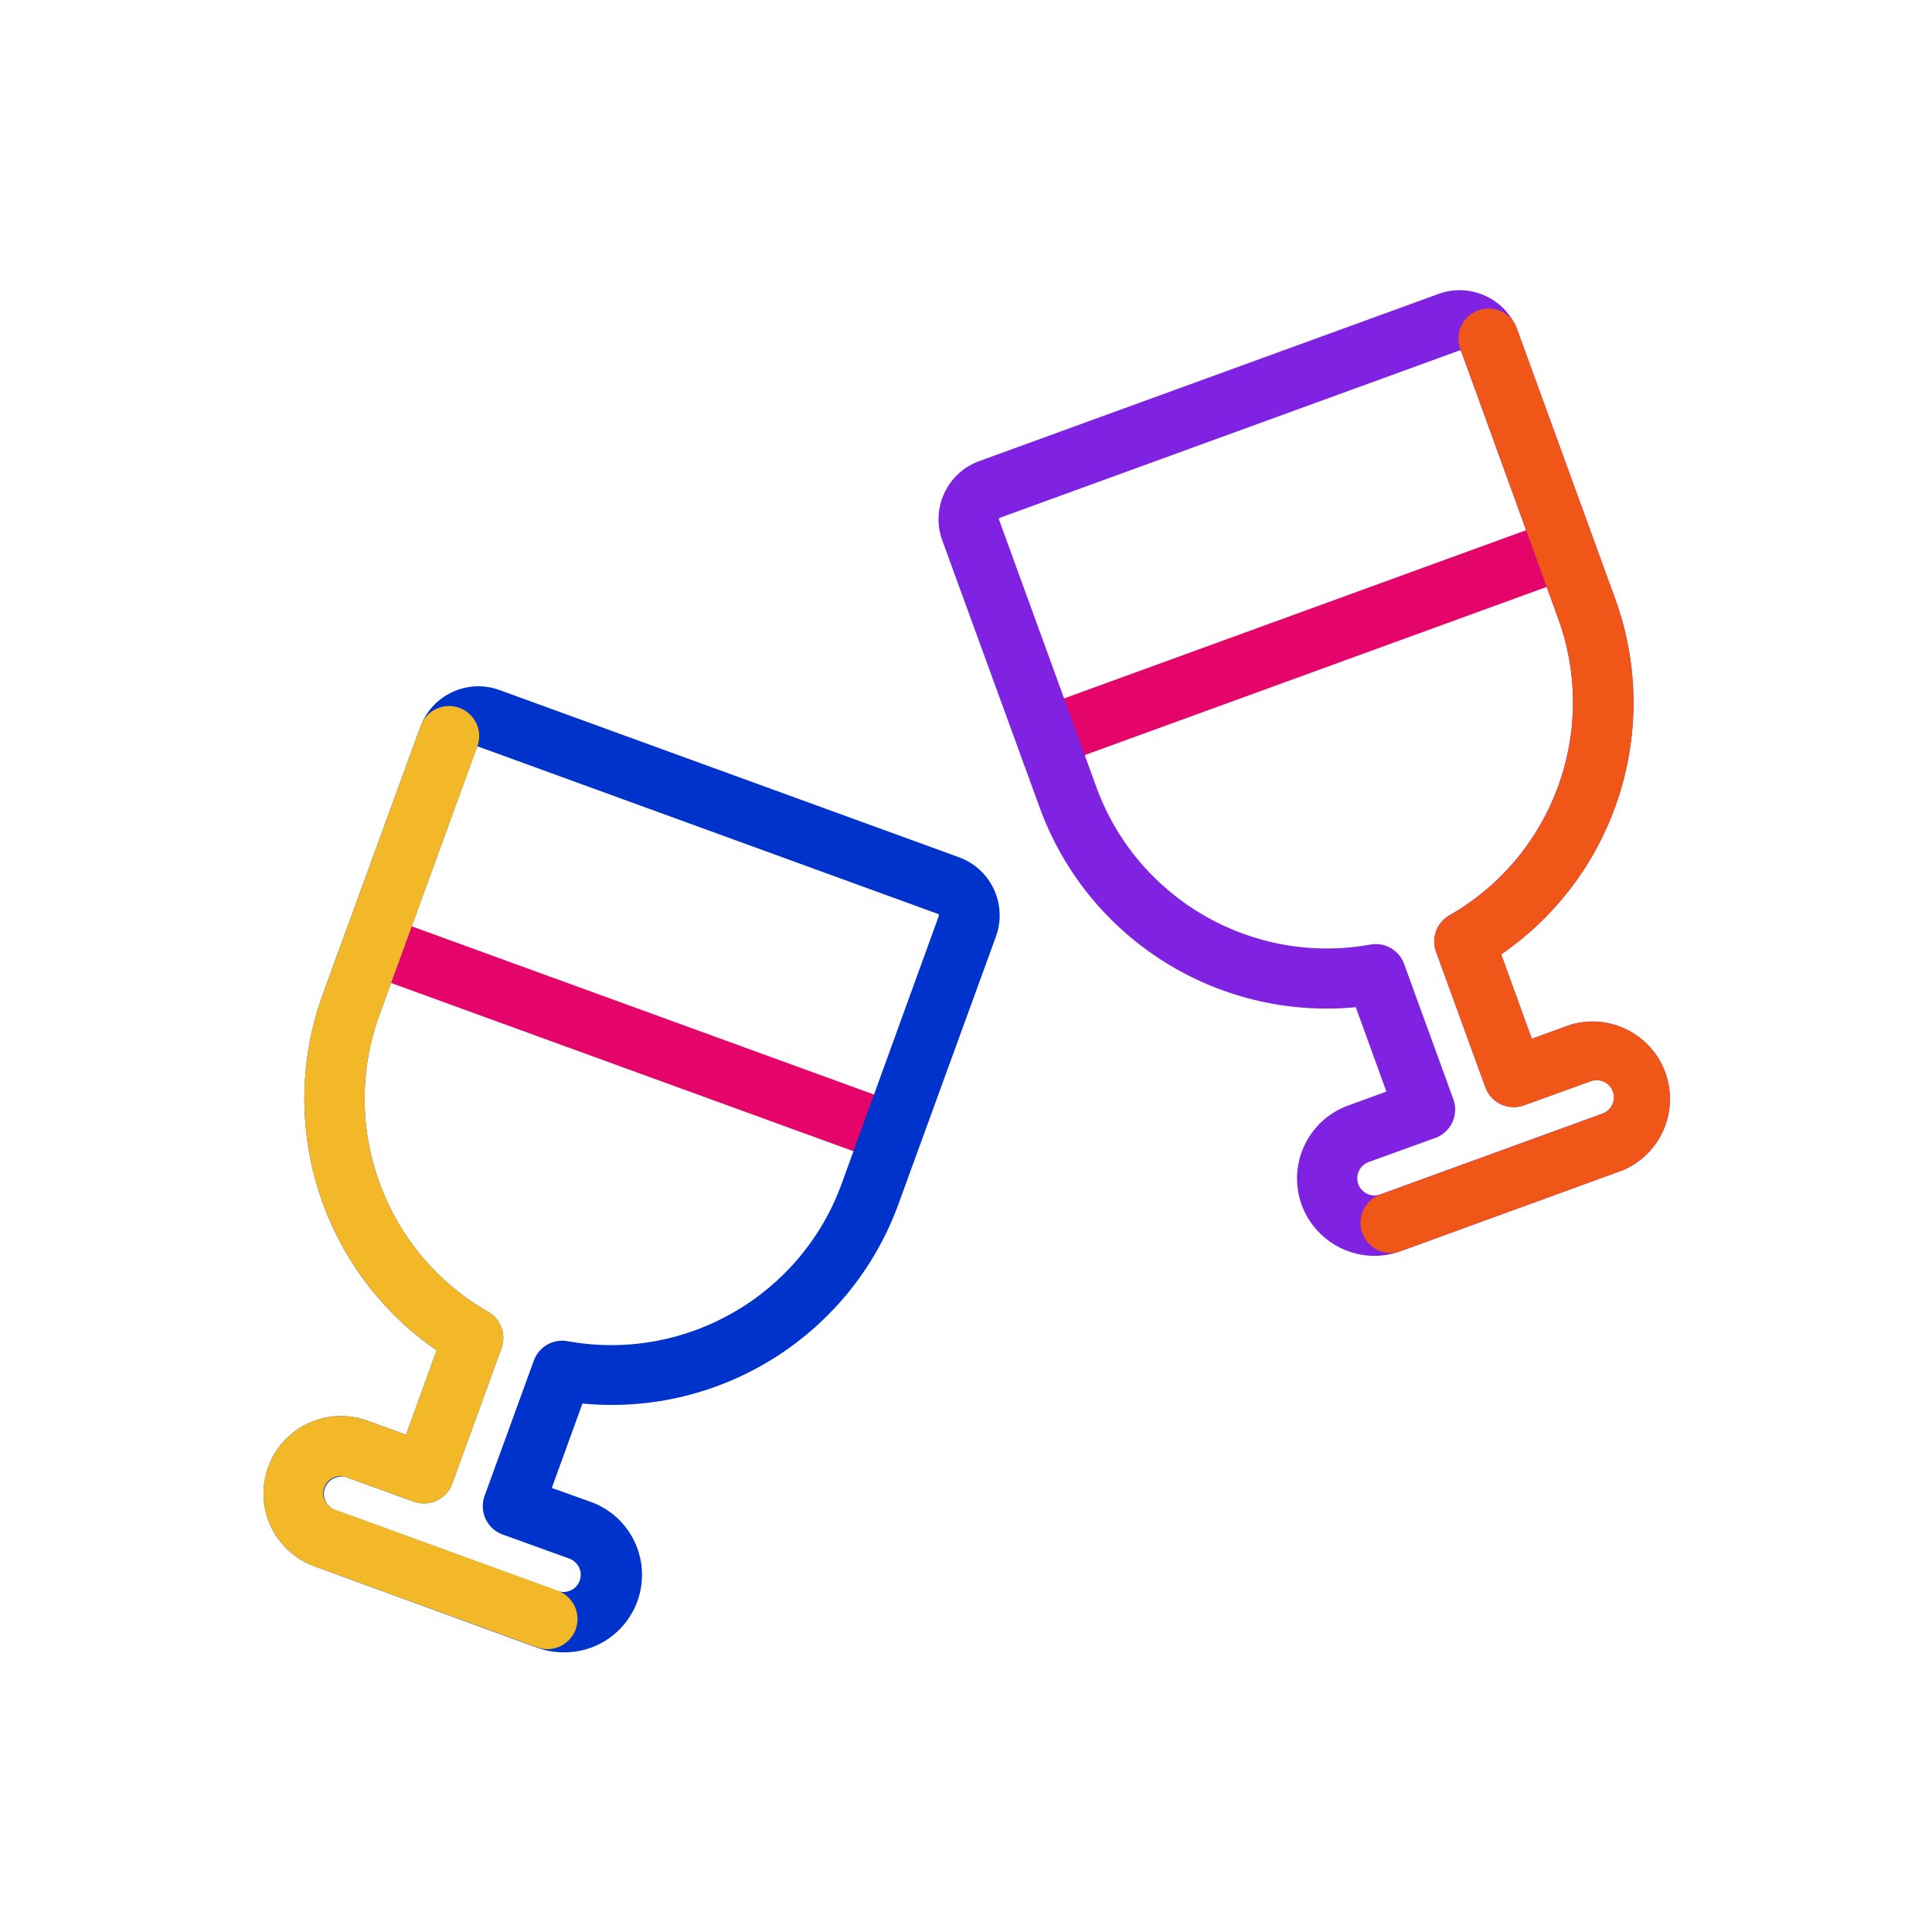
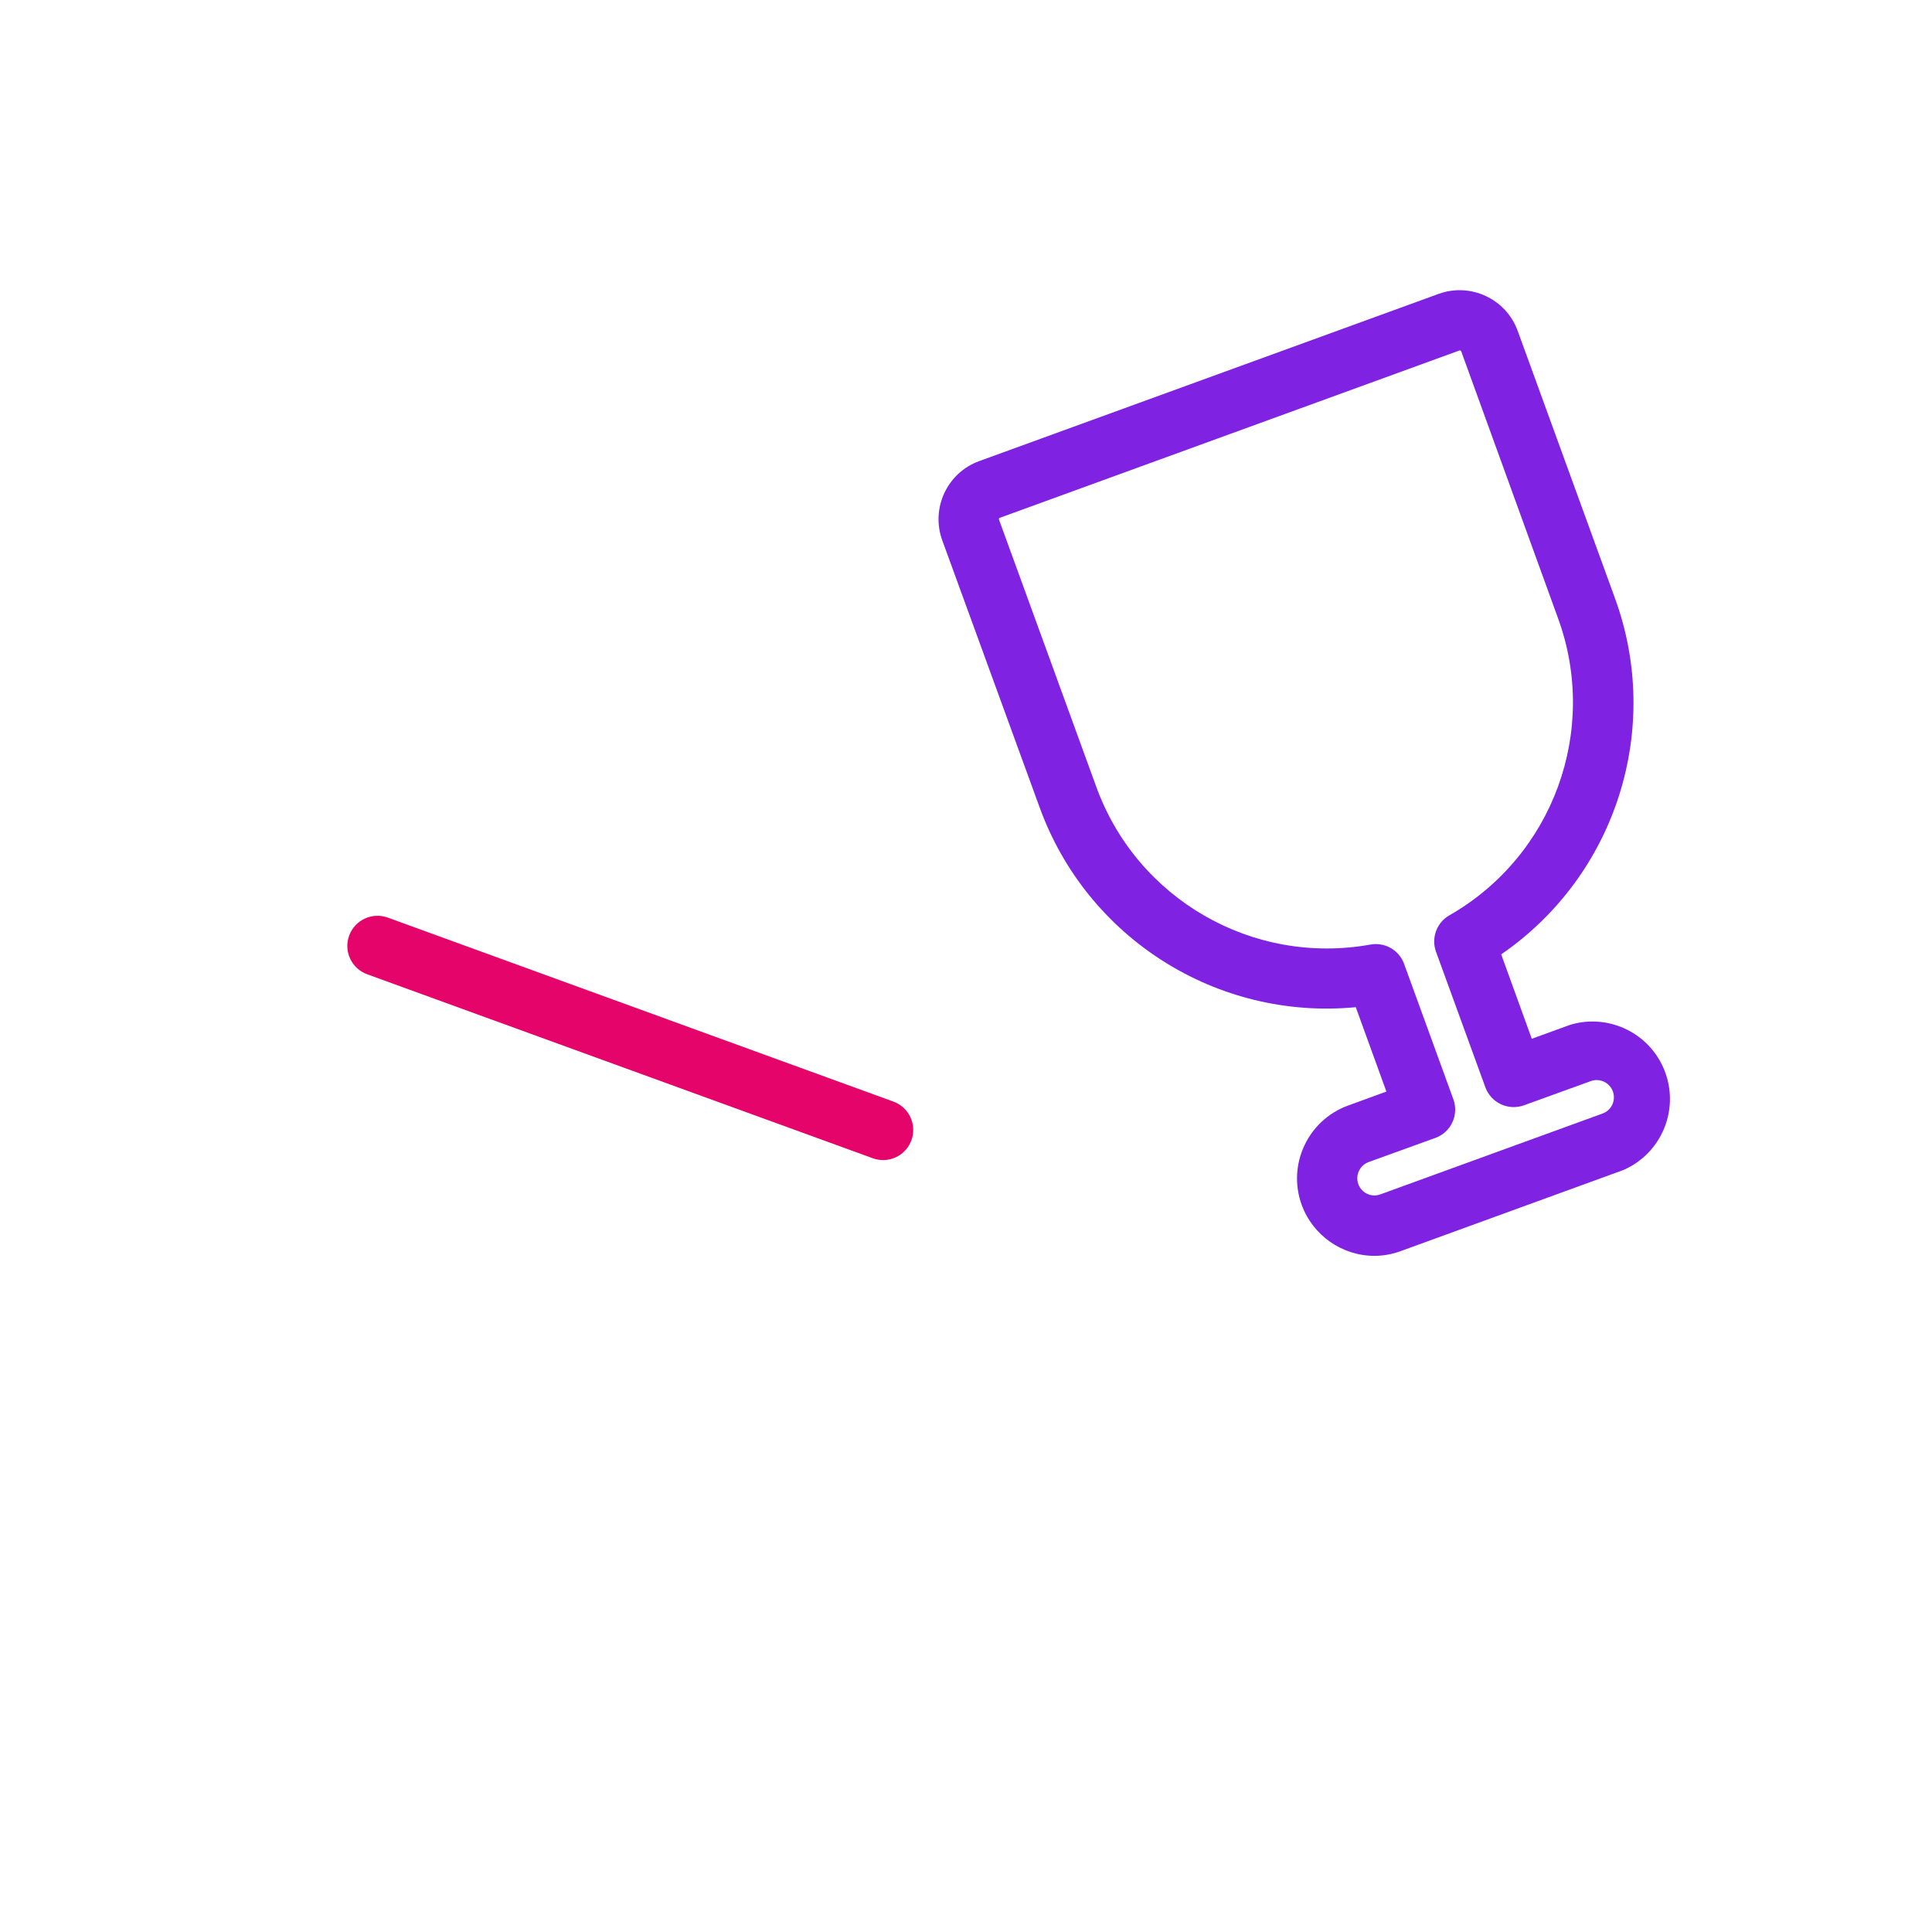
<svg xmlns="http://www.w3.org/2000/svg" height="60" viewBox="0 0 60 60" width="60">
  <g fill="none" fill-rule="evenodd" transform="translate(8 9)">
-     <path d="m24.762 14.726c-.455 0-.844-.326-.923-.774-.079-.447.175-.887.603-1.042l15.701-5.716c.486-.177 1.023.073 1.2.56.177.485-.074 1.023-.56 1.2l-15.693 5.714c-.105.039-.215.058-.327.058z" fill="#e5046a" />
    <path d="m34.685 30.002c-1.01-.002-1.912-.635-2.26-1.584-.452-1.248.191-2.627 1.438-3.083l1.193-.435-.951-2.621c-4.311.413-8.354-2.147-9.824-6.22l-3.019-8.281c-.36-.995.152-2.094 1.146-2.457l14.275-5.196c.992-.355 2.086.157 2.449 1.146l3.016 8.29c1.492 4.064.04 8.623-3.527 11.078l.95 2.621 1.194-.434c1.219-.366 2.512.282 2.95 1.477.437 1.196-.132 2.525-1.299 3.033l-6.907 2.515c-.264.098-.543.15-.824.151zm.041-9.683c.394 0 .746.246.88.616l1.53 4.205c.085.234.073.491-.032.716-.105.226-.296.4-.53.484l-2.072.749c-.203.075-.34.264-.35.48-.01.215.111.415.307.507.128.06.275.066.408.017l6.907-2.513c.18-.067.309-.224.34-.413.032-.189-.039-.38-.187-.502-.147-.122-.348-.156-.528-.089l-2.07.75c-.234.084-.492.073-.717-.033-.225-.105-.4-.296-.484-.53l-1.531-4.205c-.156-.428.02-.906.415-1.132 3.227-1.845 4.65-5.748 3.37-9.237l-3.002-8.277c-.01-.023-.034-.034-.058-.027l-14.272 5.196c-.012.003-.02.012-.025.023-.004.01-.004.023 0 .033l3.017 8.287c1.262 3.496 4.863 5.57 8.52 4.91.055-.01.11-.015.165-.015z" fill="#8022e1" fill-rule="nonzero" />
-     <path d="m35.189 29.913c-.455 0-.844-.326-.923-.774s.175-.888.603-1.043l6.907-2.512c.179-.067.309-.225.34-.413.032-.19-.04-.38-.187-.502s-.349-.156-.528-.089l-2.07.749c-.234.085-.492.073-.717-.032s-.4-.296-.484-.53l-1.53-4.205c-.156-.428.02-.907.415-1.133 3.226-1.844 4.65-5.747 3.37-9.236l-3.005-8.281c-.148-.32-.103-.697.116-.974s.575-.408.92-.337c.347.07.624.33.717.67l3.016 8.29c1.492 4.064.04 8.623-3.527 11.078l.95 2.621 1.194-.434c1.219-.366 2.512.282 2.95 1.477.437 1.196-.132 2.525-1.299 3.033l-6.907 2.515c-.102.04-.21.06-.32.062z" fill="#f05618" />
    <path d="m19.426 27.027c-.11 0-.218-.018-.32-.056l-15.703-5.714c-.486-.177-.737-.714-.56-1.2s.714-.737 1.2-.56l15.702 5.714c.427.155.681.595.602 1.043-.079.447-.468.774-.922.773z" fill="#e5046a" />
-     <path d="m9.502 42.315c-.28 0-.56-.05-.824-.146l-6.907-2.524c-.81-.293-1.401-.996-1.551-1.843-.15-.848.164-1.711.824-2.264s1.565-.711 2.373-.415l1.193.435.95-2.622c-3.567-2.455-5.018-7.014-3.527-11.08l3.022-8.282c.363-.993 1.46-1.506 2.455-1.145l14.275 5.195c.993.363 1.506 1.462 1.146 2.457l-3.019 8.287c-1.47 4.073-5.513 6.633-9.824 6.22l-.951 2.621 1.187.425c1.114.389 1.782 1.528 1.578 2.69s-1.22 2.005-2.4 1.99zm-6.909-5.456c-.224.001-.424.141-.502.352-.048.133-.041.28.019.408s.168.227.302.275l6.907 2.515c.276.1.581-.043.683-.318.049-.133.043-.28-.017-.409-.06-.128-.168-.227-.301-.277l-2.073-.749c-.234-.084-.424-.258-.53-.483-.105-.225-.117-.483-.032-.717l1.53-4.203c.156-.429.598-.683 1.047-.601 3.657.661 7.258-1.414 8.52-4.91l3.011-8.301c.005-.011.005-.023 0-.034-.004-.011-.013-.02-.024-.023l-14.269-5.194c-.01-.005-.023-.004-.034 0-.01.006-.018.015-.022.026l-3.018 8.286c-1.28 3.489.145 7.392 3.37 9.238.392.225.567.698.416 1.123l-1.53 4.21c-.175.485-.712.737-1.198.561l-2.072-.749c-.059-.023-.121-.035-.184-.035v.009z" fill="#03c" fill-rule="nonzero" />
-     <path d="m8.998 42.216c-.109 0-.217-.02-.32-.057l-6.907-2.514c-.81-.293-1.401-.996-1.551-1.843-.15-.848.164-1.711.824-2.264s1.565-.711 2.373-.415l1.193.435.95-2.622c-3.567-2.455-5.018-7.014-3.527-11.08l3.022-8.282c.106-.325.38-.568.718-.631.336-.064.68.062.898.327.216.265.271.627.142.945l-3.022 8.287c-1.28 3.489.145 7.392 3.37 9.238.392.225.567.698.416 1.123l-1.53 4.21c-.175.485-.712.737-1.198.561l-2.072-.749c-.182-.075-.39-.045-.542.079s-.224.321-.187.514c.036.193.176.35.364.409l6.907 2.513c.427.155.681.595.602 1.043s-.468.774-.923.774v-.002z" fill="#f3b827" />
  </g>
</svg>